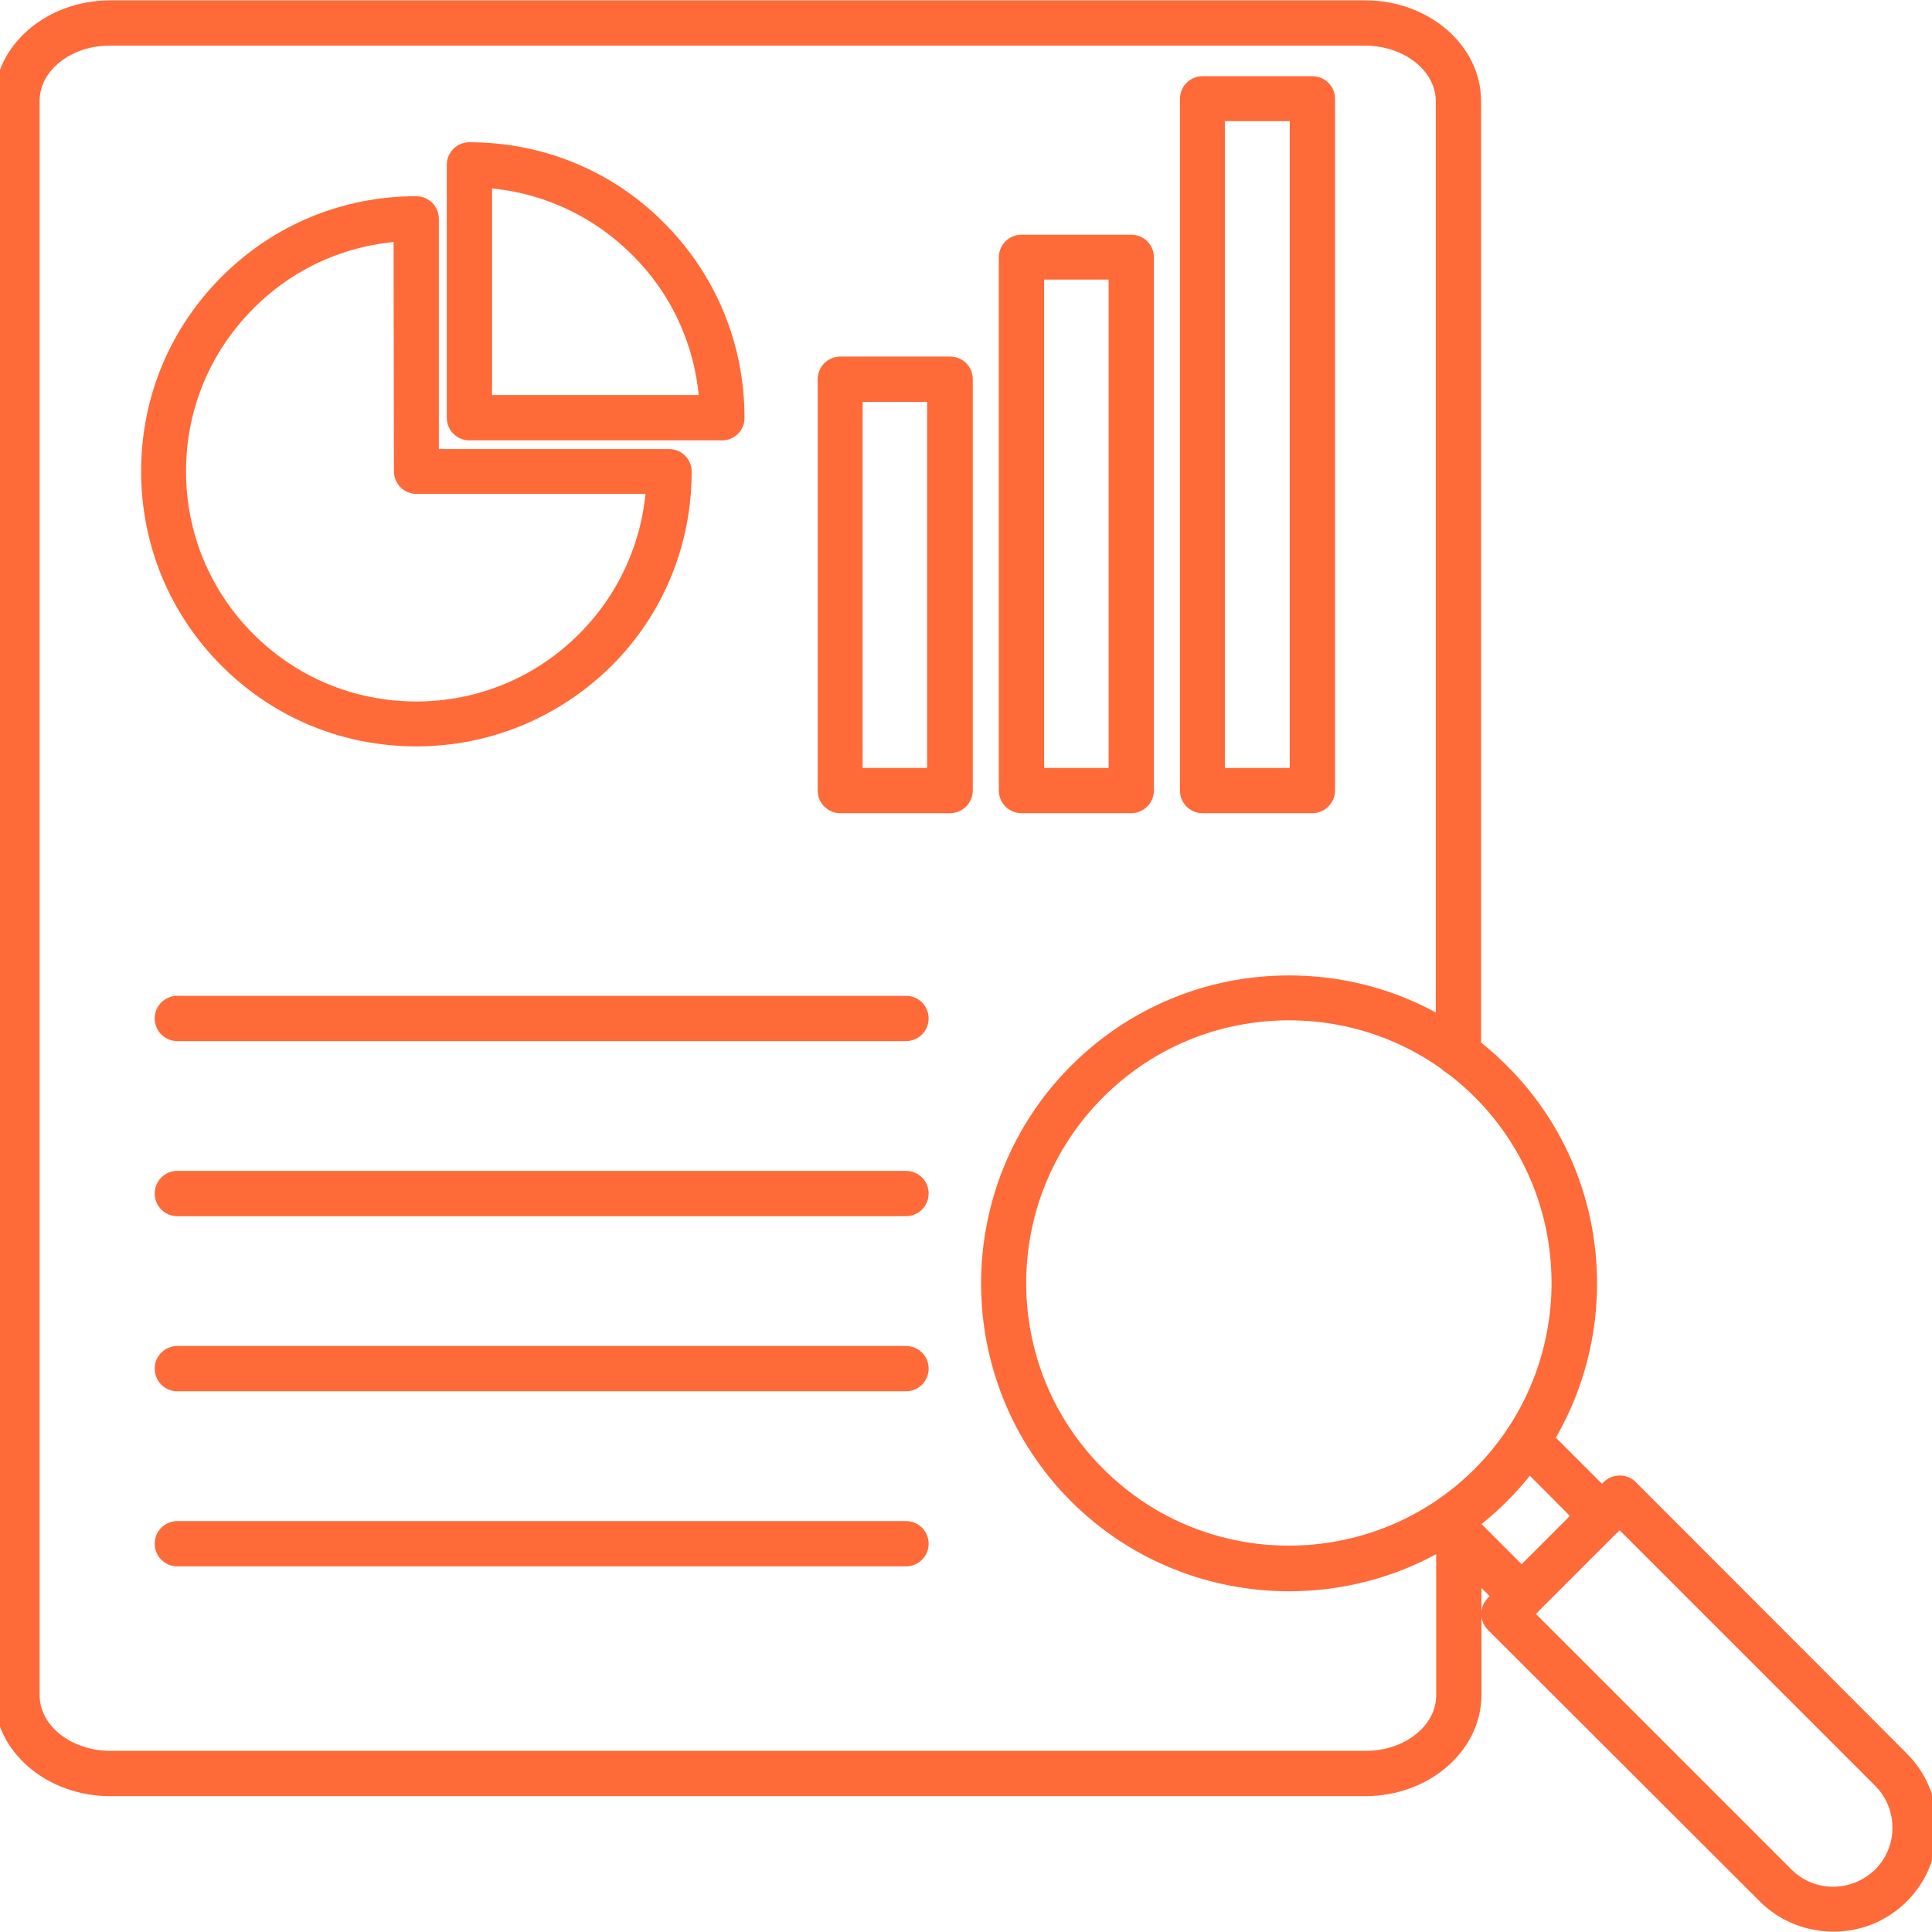
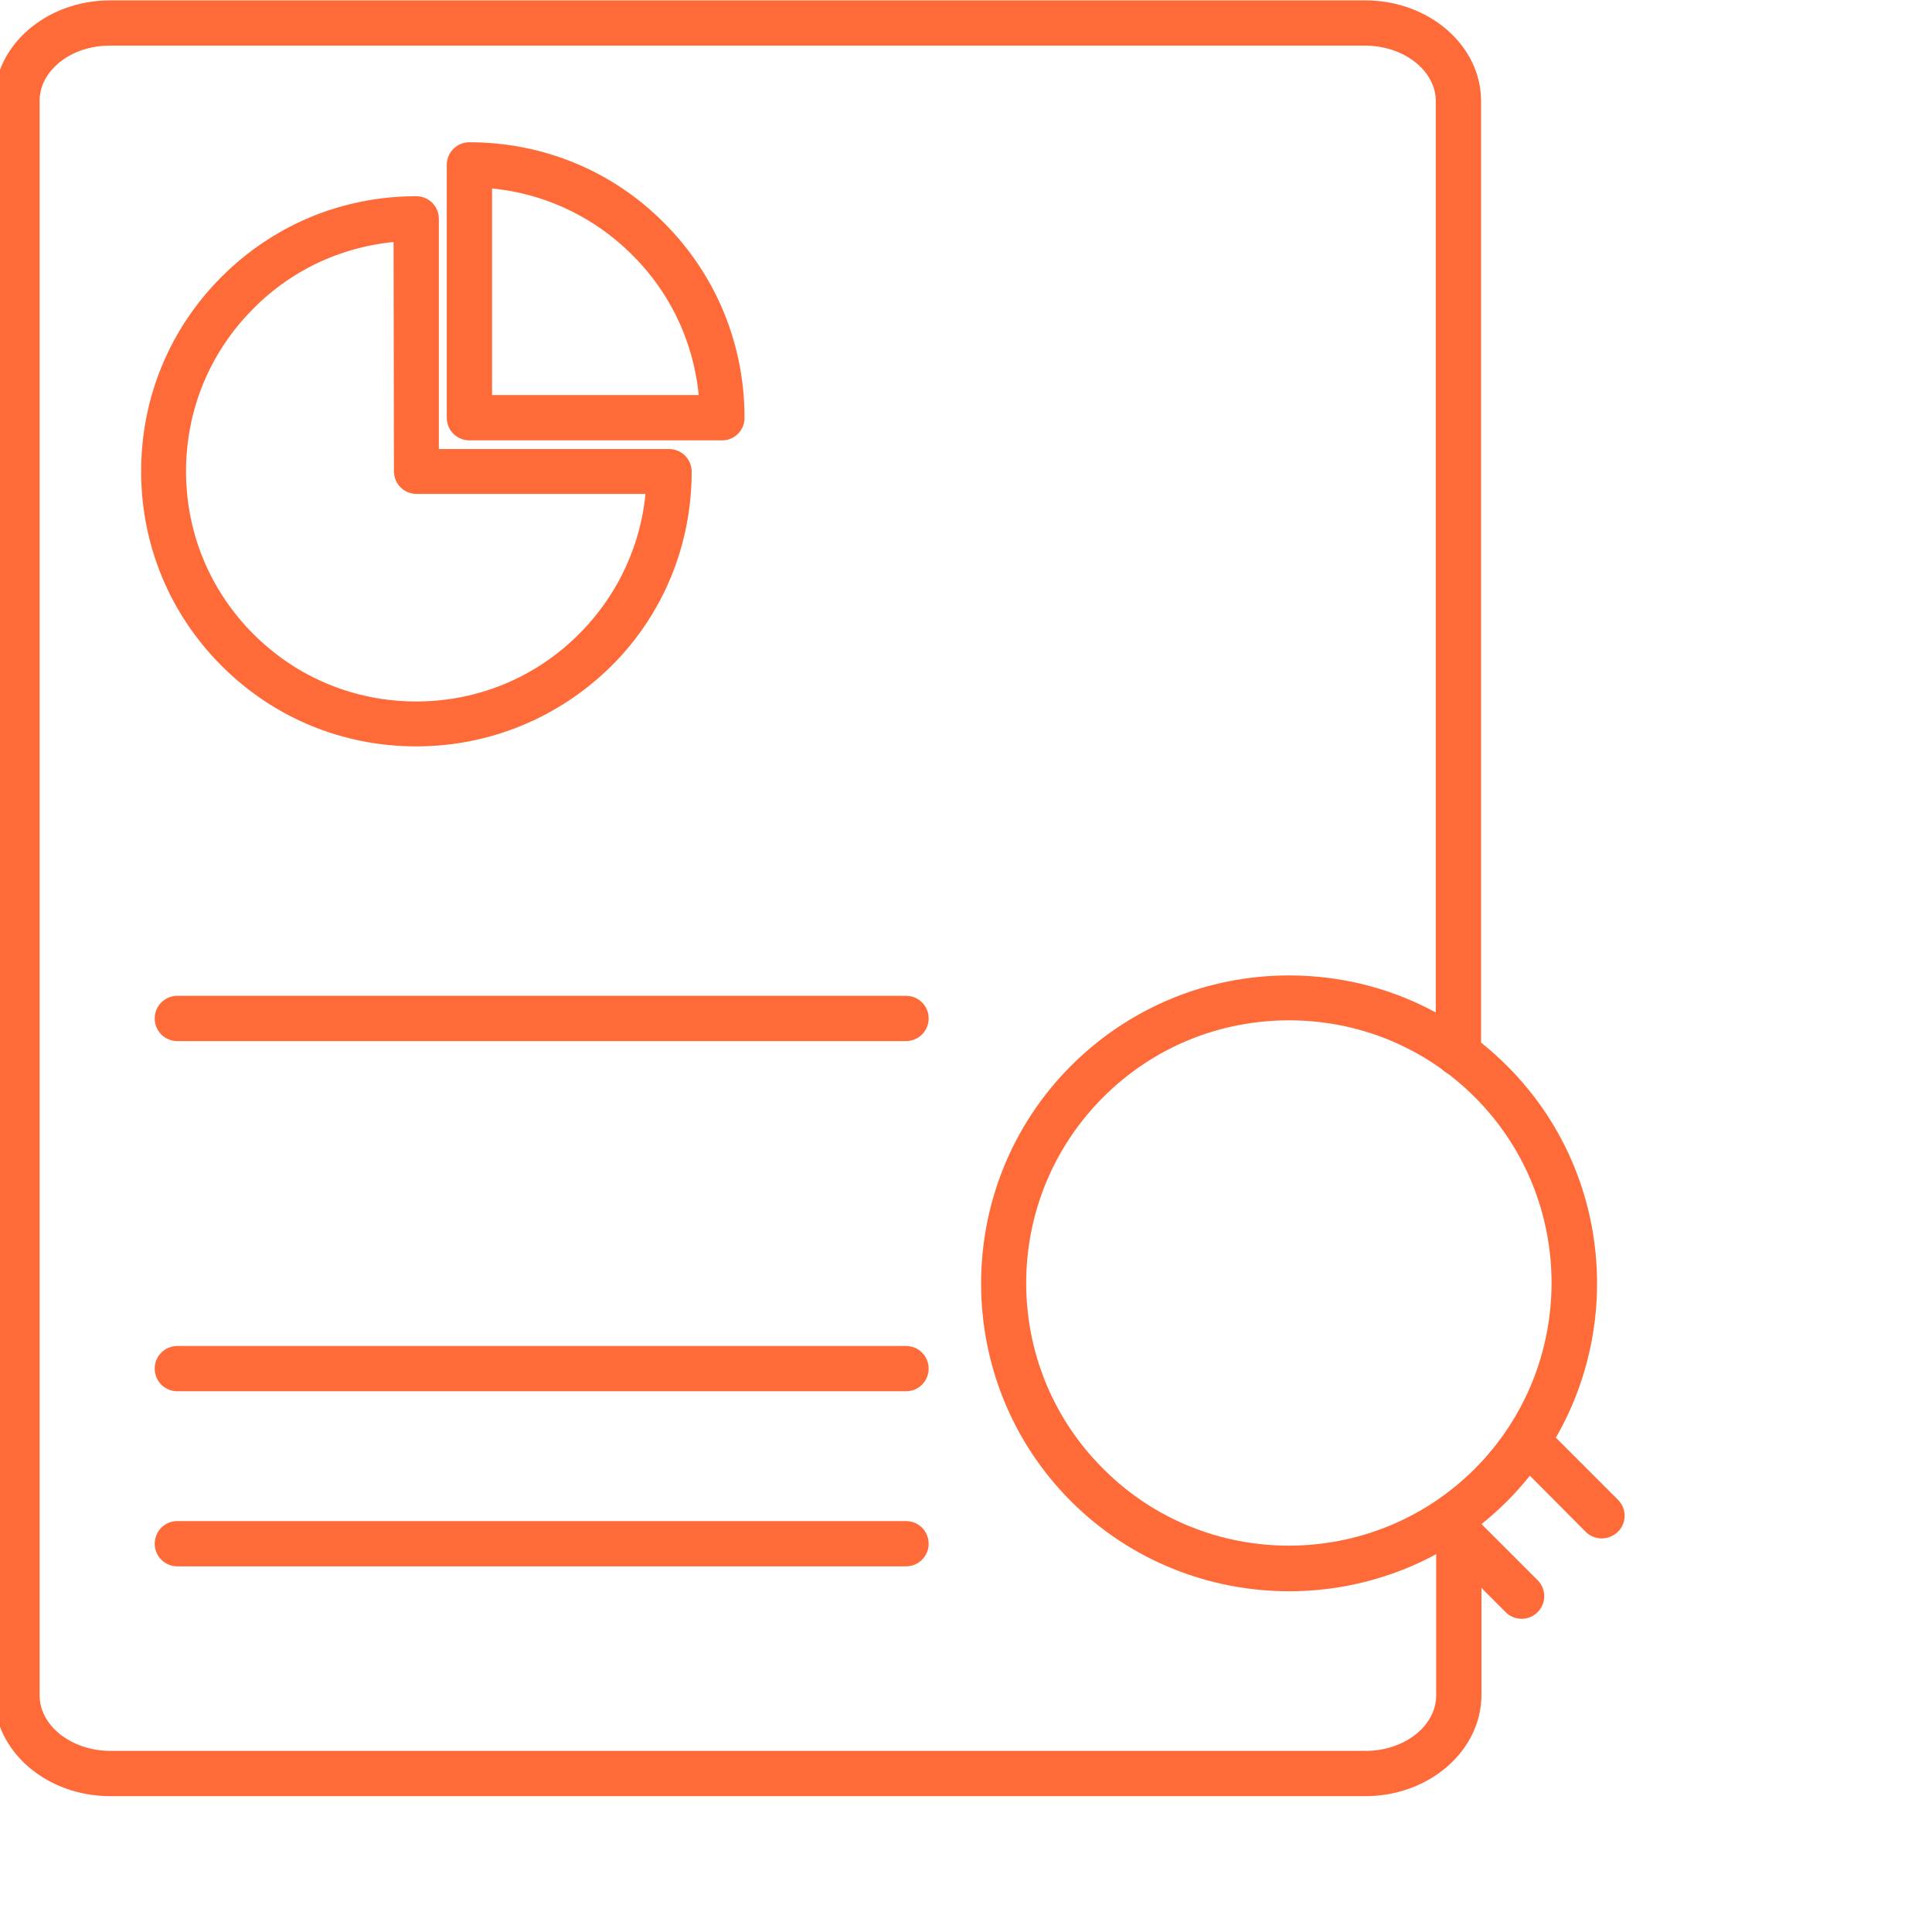
<svg xmlns="http://www.w3.org/2000/svg" id="Слой_1" image-rendering="optimizeQuality" text-rendering="geometricPrecision" shape-rendering="geometricPrecision" x="0px" y="0px" viewBox="0 0 512 512" style="enable-background:new 0 0 512 512;" xml:space="preserve">
  <style type="text/css"> .st0{fill-rule:evenodd;clip-rule:evenodd;fill:#FF6A39;stroke:#FF6A39;stroke-width:3;stroke-miterlimit:10;} </style>
  <g id="Layer_x0020_1">
    <g id="_312063960">
      <path id="_312064944" class="st0" d="M361.8,474.5H29.2C13.1,474.5,0,463.2,0,449.4V26.7C0,12.9,13.1,1.6,29.2,1.6h332.6 c16.1,0,29.2,11.3,29.2,25.2v252.4c0,2.5-2,4.5-4.5,4.5s-4.5-2-4.5-4.5V26.8c0-8.9-9.1-16.2-20.2-16.2H29.2 C18.1,10.5,9,17.8,9,26.7v422.6c0,8.9,9.1,16.2,20.3,16.2h332.6c11.2,0,20.2-7.3,20.2-16.2v-43.1c0-2.5,2-4.5,4.5-4.5 s4.5,2,4.5,4.5v43.1C391,463.2,377.9,474.5,361.8,474.5L361.8,474.5z" />
      <path id="_312064680" class="st0" d="M105.8,62.5c-15,1.1-29,7.4-39.7,18.2c-11.8,11.8-18.3,27.5-18.3,44.2s6.5,32.4,18.3,44.2 s27.5,18.3,44.2,18.3s32.4-6.5,44.2-18.3c10.7-10.7,17.1-24.7,18.2-39.7h-62.3c-2.5,0-4.5-2-4.5-4.5L105.8,62.5z M110.3,196.3 c-19.1,0-37-7.4-50.5-20.9S38.9,144,38.9,124.9s7.4-37,20.9-50.5s31.4-20.9,50.5-20.9c2.5,0,4.5,2,4.5,4.5v62.5h62.5 c2.5,0,4.5,2,4.5,4.5c0,19.1-7.4,37.1-20.9,50.5C147.3,188.9,129.3,196.3,110.3,196.3L110.3,196.3z" />
      <path id="_312064584" class="st0" d="M128.9,106.2h57.9c-1.1-15-7.4-29-18.2-39.7c-10.7-10.7-24.7-17.1-39.7-18.2V106.2z M191.4,115.2h-67c-2.5,0-4.5-2-4.5-4.5v-67c0-2.5,2-4.5,4.5-4.5c19.1,0,37.1,7.4,50.5,20.9c13.5,13.5,20.9,31.5,20.9,50.5 C195.9,113.2,193.8,115.2,191.4,115.2L191.4,115.2z" />
-       <path id="_312064440" class="st0" d="M227.1,205h20.1V105h-20.1V205z M251.8,214h-29.1c-2.5,0-4.5-2-4.5-4.5v-109 c0-2.5,2-4.5,4.5-4.5h29.1c2.5,0,4.5,2,4.5,4.5v109C256.3,211.9,254.3,214,251.8,214L251.8,214z" />
-       <path id="_312064248" class="st0" d="M275.2,205h20.1V72.6h-20.1V205z M299.8,214h-29.1c-2.5,0-4.5-2-4.5-4.5V68.2 c0-2.5,2-4.5,4.5-4.5h29.1c2.5,0,4.5,2,4.5,4.5v141.3C304.3,211.9,302.3,214,299.8,214L299.8,214z" />
-       <path id="_312064608" class="st0" d="M323.1,205h20.2V30.6h-20.2V205z M347.8,214h-29.1c-2.5,0-4.5-2-4.5-4.5V26.2 c0-2.5,2-4.5,4.5-4.5h29.1c2.5,0,4.5,2,4.5,4.5v183.3C352.3,211.9,350.3,214,347.8,214z" />
      <path id="_312064920" class="st0" d="M240.1,274.4H47c-2.5,0-4.5-2-4.5-4.5s2-4.5,4.5-4.5h193.1c2.5,0,4.5,2,4.5,4.5 S242.6,274.4,240.1,274.4z" />
-       <path id="_312064296" class="st0" d="M240.1,320.8H47c-2.5,0-4.5-2-4.5-4.5s2-4.5,4.5-4.5h193.1c2.5,0,4.5,2,4.5,4.5 S242.6,320.8,240.1,320.8z" />
      <path id="_312064968" class="st0" d="M240.1,367.2H47c-2.5,0-4.5-2-4.5-4.5s2-4.5,4.5-4.5h193.1c2.5,0,4.5,2,4.5,4.5 S242.6,367.2,240.1,367.2z" />
      <path id="_312064848" class="st0" d="M240.1,413.6H47c-2.5,0-4.5-2-4.5-4.5s2-4.5,4.5-4.5h193.1c2.5,0,4.5,2,4.5,4.5 S242.6,413.6,240.1,413.6z" />
      <path id="_312064104" class="st0" d="M288.1,286.6L288.1,286.6L288.1,286.6z M341.6,268.9c-19,0-36.9,7.4-50.3,20.8l0,0 c-27.8,27.8-27.8,72.9,0,100.6c27.7,27.8,72.9,27.7,100.6,0c27.7-27.8,27.7-72.9,0-100.6C378.5,276.3,360.6,268.9,341.6,268.9z M341.6,420.2c-20.5,0-41.1-7.8-56.7-23.4c-31.2-31.2-31.2-82.1,0-113.3l0,0c15.1-15.1,35.3-23.5,56.7-23.5 c21.4,0,41.5,8.3,56.7,23.5c31.3,31.2,31.2,82.1,0,113.3C382.7,412.4,362.2,420.2,341.6,420.2z" />
      <path id="_312063744" class="st0" d="M424.5,406.2c-1.1,0-2.3-0.4-3.2-1.3L401.5,385c-1.8-1.8-1.8-4.6,0-6.3 c1.8-1.8,4.6-1.8,6.4,0l19.8,19.8c1.8,1.8,1.8,4.6,0,6.4C426.8,405.7,425.7,406.2,424.5,406.2L424.5,406.2z M403.3,427.5 c-1.2,0-2.3-0.4-3.2-1.3l-19.8-19.8c-1.8-1.8-1.8-4.6,0-6.4c1.7-1.8,4.6-1.8,6.3,0l19.8,19.8c1.8,1.8,1.8,4.6,0,6.4 C405.6,427,404.4,427.5,403.3,427.5L403.3,427.5z" />
-       <path id="_312064200" class="st0" d="M404.9,427.7l68.8,68.8c3.2,3.2,7.5,5,12.1,5s8.9-1.8,12.2-5c6.7-6.7,6.7-17.6,0-24.3 l-68.8-68.8L404.9,427.7z M485.9,510.4c-7,0-13.6-2.7-18.5-7.6l-72-71.9c-1.8-1.8-1.8-4.6,0-6.4l30.7-30.7c1.7-1.7,4.7-1.7,6.3,0 l71.9,72c4.9,4.9,7.6,11.5,7.6,18.5s-2.7,13.6-7.6,18.5C499.4,507.7,492.9,510.4,485.9,510.4L485.9,510.4z" />
    </g>
  </g>
</svg>